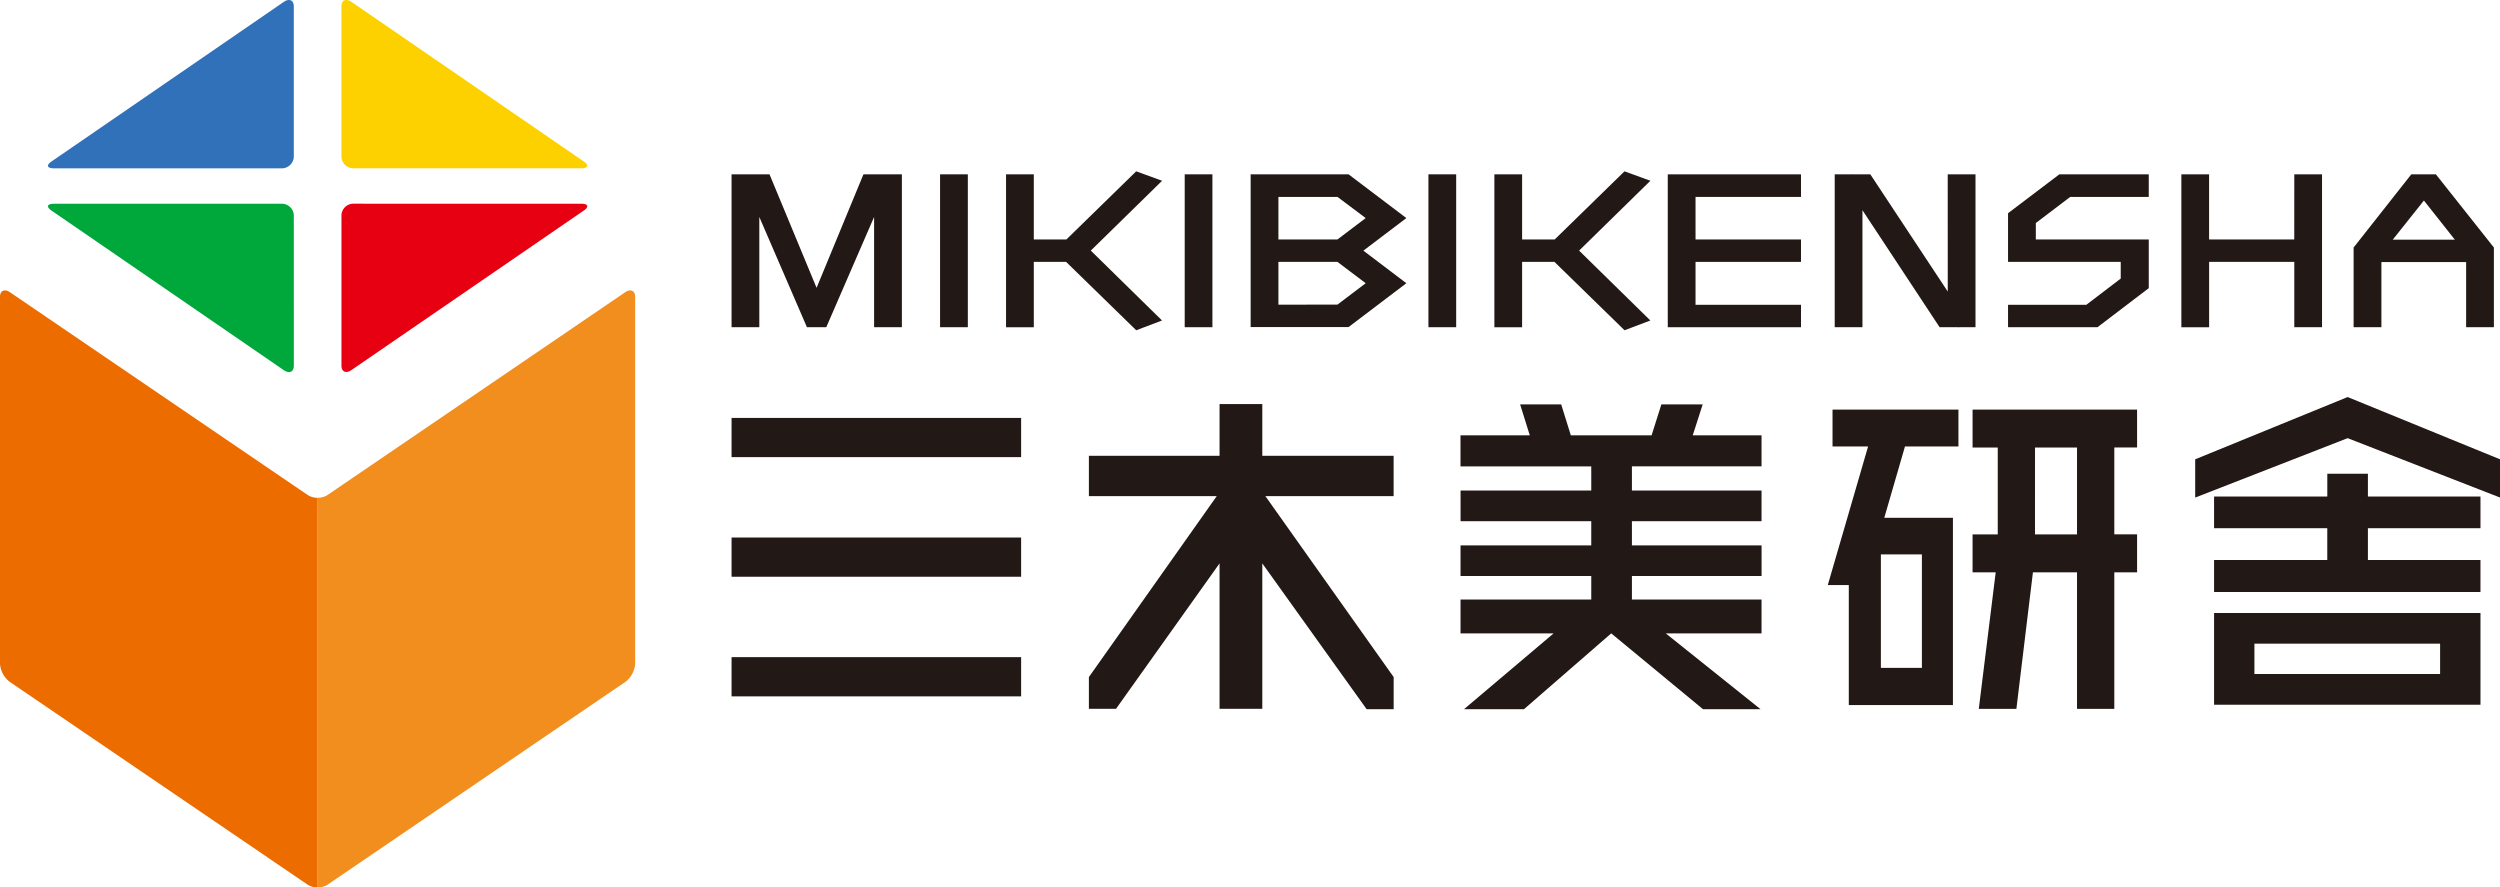
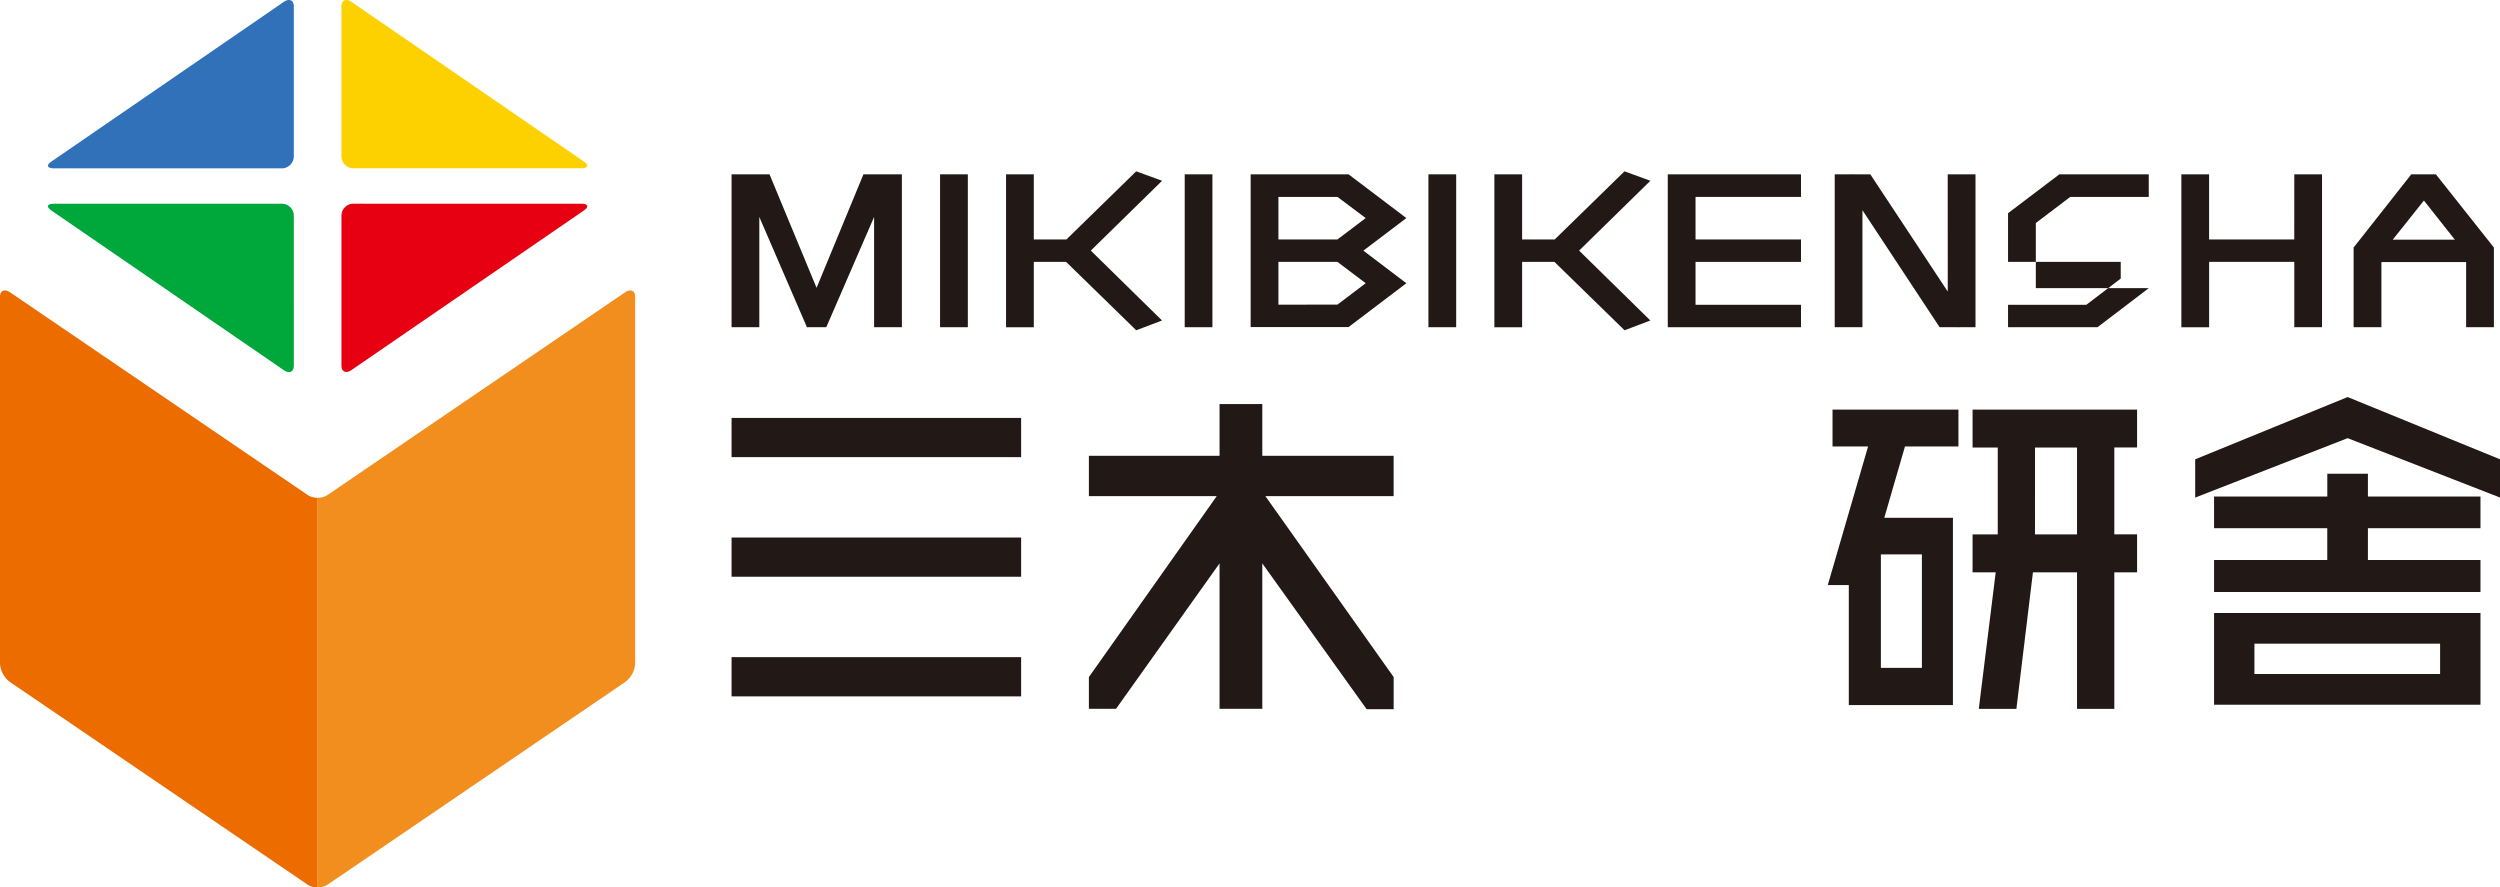
<svg xmlns="http://www.w3.org/2000/svg" width="264.743" height="93.975" viewBox="0 0 264.743 93.975">
  <defs>
    <clipPath id="a">
      <rect width="264.743" height="93.975" transform="translate(0 0)" fill="none" />
    </clipPath>
  </defs>
  <g clip-path="url(#a)">
    <path d="M31.113.68c0-.664-.477-.878-1.061-.48L5.454,17.1c-.584.4-.469.727.266.727H29.786a1.275,1.275,0,0,0,1.327-1.207Z" fill="#3071b9" />
    <path d="M31.113,22.776a1.275,1.275,0,0,0-1.327-1.2H5.72c-.735,0-.85.324-.266.724l24.6,16.9c.584.4,1.061.192,1.061-.475Z" fill="#00a73b" />
    <path d="M36.158,16.622a1.274,1.274,0,0,0,1.324,1.2H61.553c.727,0,.848-.326.264-.724L37.219.2c-.584-.4-1.061-.187-1.061.48Z" fill="#fdd000" />
    <path d="M37.484,21.571a1.272,1.272,0,0,0-1.324,1.2v15.94c0,.664.474.878,1.058.477L61.818,22.3c.584-.4.464-.727-.266-.727Z" fill="#e60012" />
    <path d="M66.2,30.952,34.693,52.412a1.864,1.864,0,0,1-1.058.3V93.976a1.885,1.885,0,0,0,1.058-.294L66.2,72.227a2.639,2.639,0,0,0,1.061-1.919V31.429c0-.652-.477-.872-1.061-.477" fill="#f18e1d" />
    <path d="M1.061,30.952l31.513,21.46a1.883,1.883,0,0,0,1.061.3V93.976a1.9,1.9,0,0,1-1.061-.294L1.061,72.227A2.639,2.639,0,0,1,0,70.308V31.429c0-.652.477-.872,1.061-.477" fill="#ed6c00" />
    <rect width="30.663" height="4.152" transform="translate(77.471 44.257)" fill="#221815" />
    <rect width="30.663" height="4.154" transform="translate(77.471 69.59)" fill="#221815" />
    <rect width="30.663" height="4.152" transform="translate(77.471 56.923)" fill="#221815" />
    <path d="M194.06,47.282h3.765l-4.269,14.676h2.227V74.665h11.026V54.836h-7.27l2.191-7.554h5.663V43.374H194.06Zm5.12,11.426h4.344V70.722H199.18Z" fill="#221815" />
    <path d="M208.89,47.389h2.666v9.2H208.89v4.02h2.449l-1.791,14.459h3.982l1.752-14.459h4.668V75.065H223.9V60.606h2.411v-4.02H223.9v-9.2h2.411V43.374H208.89Zm6.612,0h4.448v9.2H215.5Z" fill="#221815" />
    <path d="M248.608,42.046l-16.143,6.592v4.053L248.608,46.4l16.135,6.288V48.638Z" fill="#221815" />
    <path d="M250.755,50.166h-4.3v2.413H234.464v3.357h11.988V59.3H234.464V62.69h28.211V59.3h-11.92V55.936h11.92V52.579h-11.92Z" fill="#221815" />
    <path d="M234.464,74.627h28.212v-9.71H234.464Zm4.272-6.461H258.4v3.211H238.736Z" fill="#221815" />
    <path d="M133.674,42.79h-4.527v5.476H115.31v4.272h13.54L115.31,71.7v3.362h2.873l10.964-15.4v15.4h4.527v-15.4L144.722,75.1h2.863V71.7L134,52.538h13.582V48.266H133.674Z" fill="#221815" />
-     <path d="M172.815,56.052v-.858h13.727v-3.25H172.815V49.386h13.727V46.1h-7.286l1.053-3.272h-4.376L174.9,46.1h-8.553l-1.02-3.272h-4.35L162,46.1h-7.338v3.288H168.51v2.558H154.67v3.25h13.84v2.561H154.667V61H168.51v2.488H154.667v3.584h9.858l-9.49,8.029h6.35l9.239-8.029,9.718,8.029h6.091l-10.039-8.029h10.148V63.492H172.815V61h13.73V57.755h-13.73Z" fill="#221815" />
    <rect width="2.94" height="16.19" transform="translate(99.551 18.461)" fill="#221815" />
    <path d="M120.32,18.143l-7.393,7.217h-3.45v-6.9h-2.939V34.654h2.939V27.732h3.42l7.426,7.243,2.731-1.037-7.541-7.4,7.549-7.395Z" fill="#221815" />
    <rect width="2.934" height="16.19" transform="translate(125.457 18.461)" fill="#221815" />
    <path d="M142.811,18.462H132.44V34.633h10.371l6.118-4.64-4.552-3.45,4.552-3.449Zm-7.431,6.9V20.853h6.258l2.986,2.241-2.992,2.265Zm0,6.9V27.733h6.252l2.992,2.26-2.992,2.265Z" fill="#221815" />
    <rect width="2.94" height="16.19" transform="translate(151.266 18.461)" fill="#221815" />
    <path d="M172.03,18.143l-7.393,7.217h-3.45v-6.9H158.25V34.654h2.937V27.732h3.423l7.425,7.243,2.732-1.037-7.544-7.4,7.549-7.395Z" fill="#221815" />
    <path d="M176.612,34.652H190.72V32.277H179.552V27.733H190.72V25.359H179.552V20.853H190.72V18.462H176.612Z" fill="#221815" />
    <path d="M206.262,30.876l-8.2-12.414h-1.975l-.038-.052v.052h-1.758v16.19h2.937V22.26L205.4,34.652H207.4l.039.069v-.069H209.2V18.462h-2.942Z" fill="#221815" />
-     <path d="M212.646,22.578v5.155H224.58V29.5l-3.645,2.778h-8.289v2.375h9.469l5.432-4.138V25.361H215.588V23.617l3.642-2.764h8.317V18.462h-9.469Z" fill="#221815" />
+     <path d="M212.646,22.578v5.155H224.58V29.5l-3.645,2.778h-8.289v2.375h9.469l5.432-4.138H215.588V23.617l3.642-2.764h8.317V18.462h-9.469Z" fill="#221815" />
    <path d="M242.955,25.36h-9.019v-6.9H231V34.653h2.94V27.732h9.019v6.921h2.937V18.461h-2.937Z" fill="#221815" />
    <path d="M255.348,18.462l-6.107,7.75v8.44h2.943v-6.9h8.972v6.9h2.94v-8.44l-6.143-7.75Zm-1.963,6.919,3.3-4.146,3.276,4.146Z" fill="#221815" />
    <path d="M91.436,18.462,86.473,30.481,81.49,18.462H77.47v16.19h2.94V22.976l5.043,11.676H87.5l5.065-11.679V34.652h2.942V18.462Z" fill="#221815" />
  </g>
</svg>